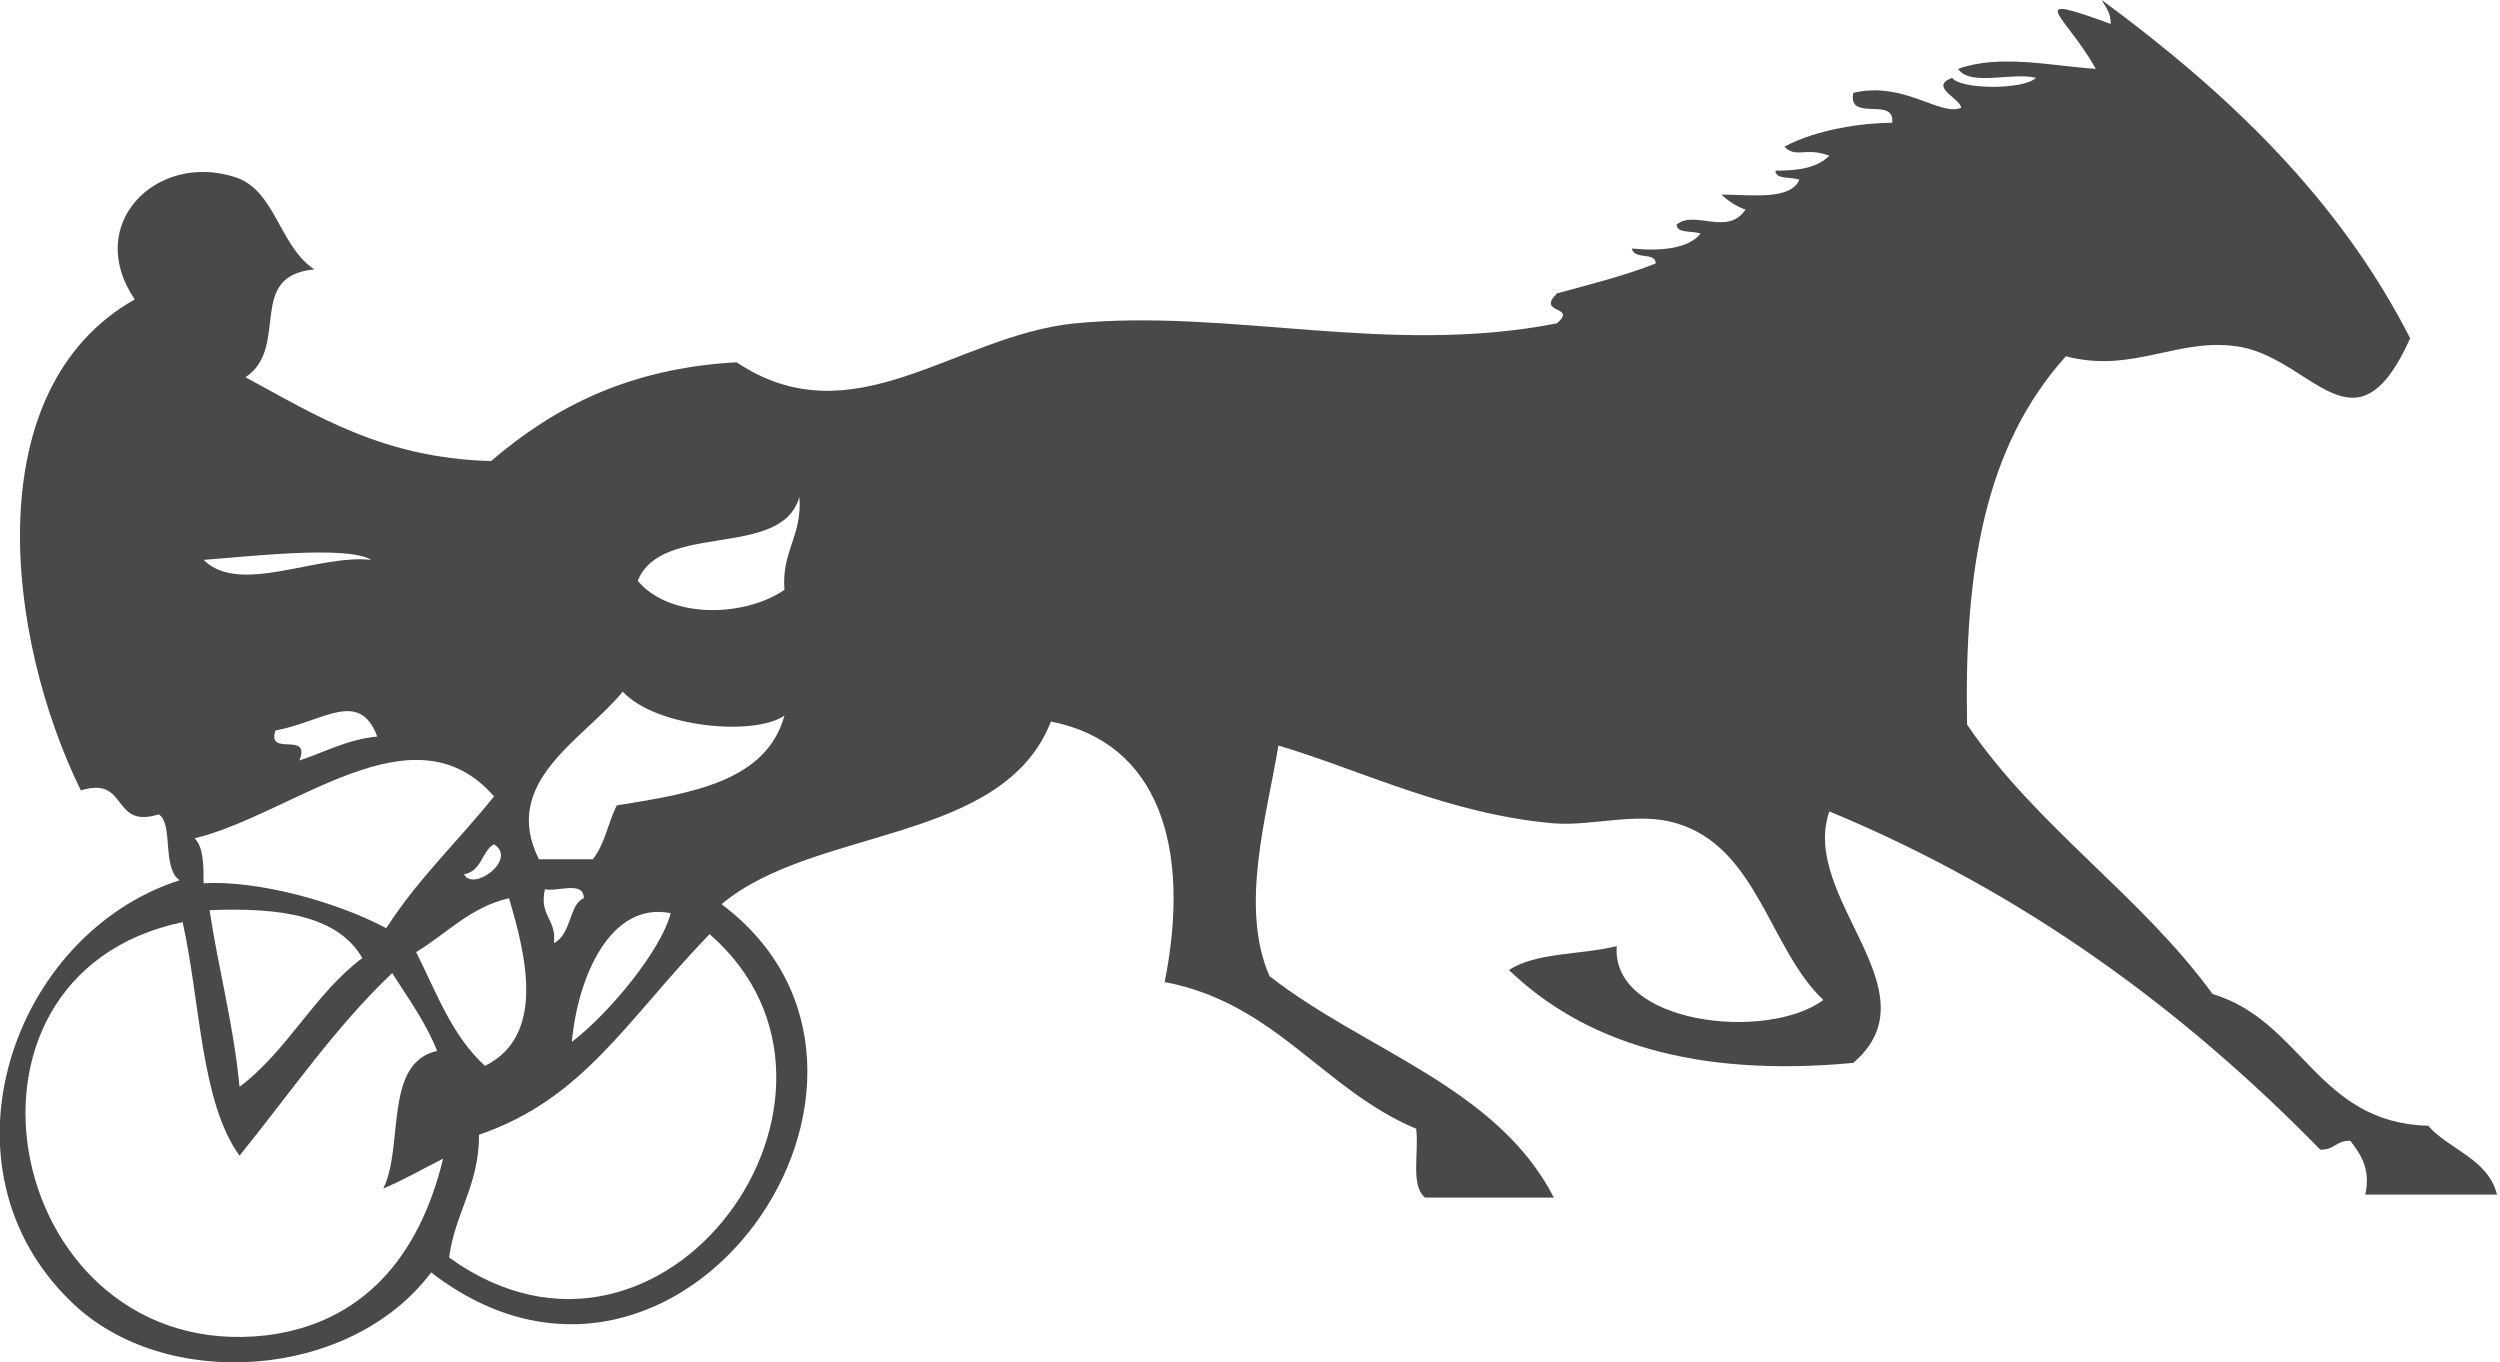
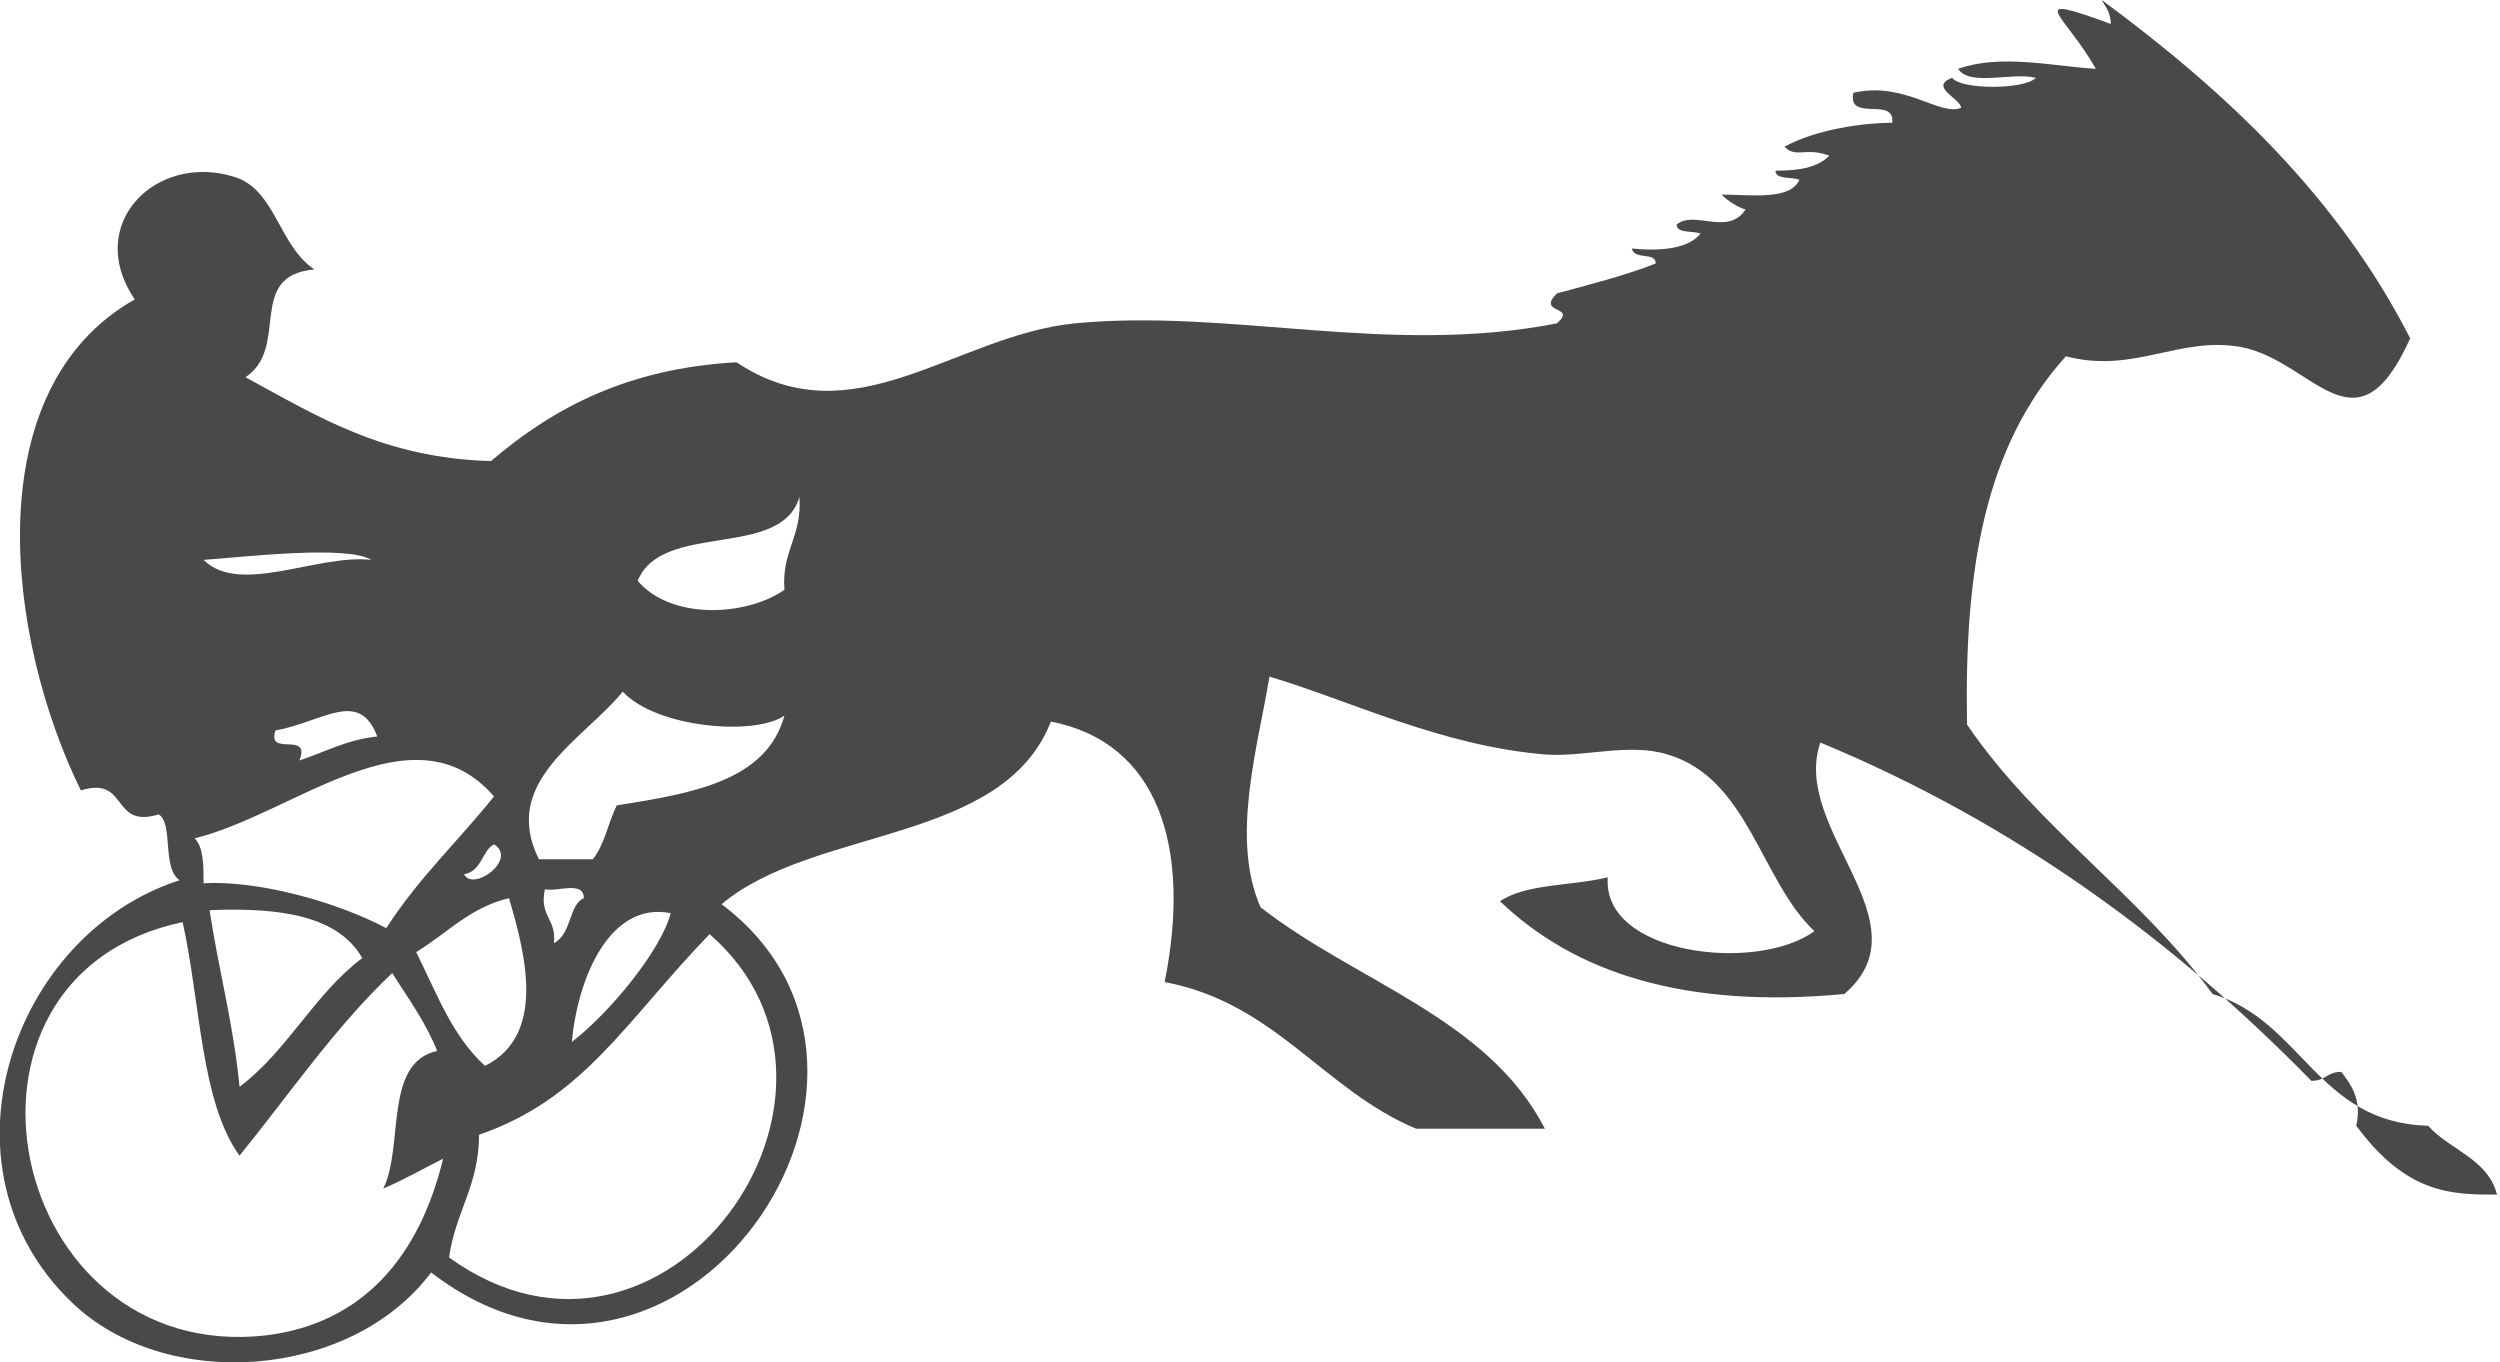
<svg xmlns="http://www.w3.org/2000/svg" version="1.1" id="Ebene_1" x="0px" y="0px" viewBox="0 0 83.5 45.5" style="enable-background:new 0 0 83.5 45.5;" xml:space="preserve">
  <style type="text/css">
	.st0{fill-rule:evenodd;clip-rule:evenodd;fill:#494949;}
</style>
-   <path class="st0" d="M83.4,39.9c-0.3-1.2-1.6-1.5-2.3-2.3c-3.7-0.1-4.2-3.5-7.2-4.4c-2.4-3.3-5.9-5.6-8.2-9  c-0.1-5.2,0.6-9.3,3.3-12.3c2.3,0.6,3.8-0.7,5.9-0.3c2.4,0.5,3.8,3.7,5.6-0.3C78.1,6.6,74.4,3.1,70.2,0c0.1,0.2,0.3,0.4,0.3,0.8  c-3-1.1-1.5-0.3-0.5,1.5c-1.5-0.1-3.2-0.5-4.6,0c0.4,0.6,1.8,0.1,2.6,0.3c-0.4,0.4-2.5,0.4-2.8,0c-0.8,0.3,0.3,0.7,0.3,1  c-0.7,0.3-1.9-0.9-3.6-0.5c-0.2,1,1.4,0.1,1.3,1c-0.9,0-2.5,0.2-3.6,0.8c0.4,0.4,0.7,0,1.5,0.3c-0.4,0.4-1,0.5-1.8,0.5  c0,0.3,0.5,0.2,0.8,0.3c-0.3,0.7-1.6,0.5-2.6,0.5C57.7,6.7,58,6.9,58.3,7c-0.6,0.9-1.7,0-2.3,0.5c0,0.3,0.5,0.2,0.8,0.3  c-0.4,0.5-1.3,0.6-2.3,0.5c0.1,0.4,0.8,0.1,0.8,0.5c-1,0.4-2.2,0.7-3.3,1c-0.7,0.7,0.7,0.4,0,1c-5.6,1.1-10.9-0.5-16.1,0  c-4,0.4-7.4,3.9-11.3,1.3c-3.6,0.2-6.1,1.5-8.2,3.3c-3.6-0.1-5.8-1.5-8.2-2.8c1.5-1,0-3.4,2.3-3.6C9.3,8.2,9.2,6.3,7.8,5.9  c-2.6-0.8-5,1.6-3.3,4.1c-5.3,3-4.3,11.3-1.8,16.4c1.6-0.5,1,1.3,2.6,0.8C5.8,27.5,5.4,29,6,29.4C0.4,31.2-2.3,39,2.4,43.5  c3.1,3,9.3,2.6,12-1c8.3,6.4,17.3-6.6,9.7-12.3c3.1-2.6,9.4-2,11-6.1c3.6,0.7,4.7,4.2,3.8,8.7c3.7,0.7,5.3,3.6,8.4,4.9  c0.1,0.8-0.2,1.9,0.3,2.3c1.4,0,2.9,0,4.3,0c-1.9-3.7-6.3-4.9-9.5-7.4c-1-2.3-0.1-5.3,0.3-7.7c2.7,0.8,5.7,2.3,9.2,2.6  c1.3,0.1,2.8-0.4,4.1,0c2.7,0.8,3.1,4.2,4.9,5.9c-1.9,1.4-7.1,0.8-6.9-1.8c-1.2,0.3-2.7,0.2-3.6,0.8c2.5,2.4,6.2,3.6,11.5,3.1  c2.8-2.4-1.8-5.5-0.8-8.4c6.5,2.7,11.8,6.6,16.4,11.3c0.5,0,0.5-0.3,1-0.3c0.3,0.4,0.7,0.9,0.5,1.8C80.4,39.9,81.9,39.9,83.4,39.9z   M16.2,35.6c-1.1-1-1.6-2.4-2.3-3.8c1-0.6,1.8-1.5,3.1-1.8C17.6,32,18.2,34.6,16.2,35.6z M15.5,29.2c0.6-0.1,0.6-0.8,1-1  C17.3,28.7,15.8,29.8,15.5,29.2z M9.2,24.4c1.6-0.3,2.8-1.4,3.4,0.2c-1,0.1-1.7,0.5-2.6,0.8C10.4,24.4,8.9,25.3,9.2,24.4z   M12.4,18.7c-1.8-0.2-4.4,1.2-5.6,0C8.2,18.6,11.6,18.2,12.4,18.7z M16.5,26.6c-1.2,1.5-2.5,2.7-3.6,4.4c-1.7-0.9-4.3-1.6-6.1-1.5  c0-0.6,0-1.2-0.3-1.5C9.8,27.2,13.8,23.5,16.5,26.6z M12.1,32c-1.6,1.2-2.5,3.1-4.1,4.3c-0.2-2.1-0.7-3.9-1-5.9  C9.4,30.3,11.3,30.6,12.1,32z M8.9,44.6c-8.7,1-11.4-12-2.8-13.8c0.6,2.7,0.6,6,1.9,7.8c1.7-2.1,3.2-4.3,5.1-6.1  c0.5,0.8,1.1,1.6,1.5,2.6c-1.8,0.4-1.1,3.2-1.8,4.6c0.7-0.3,1.4-0.7,2-1C14,42,12.1,44.2,8.9,44.6z M15,42c0.2-1.5,1-2.4,1-4.1  c3.5-1.2,4.9-3.8,7.7-6.7C29.8,36.5,22.2,47.2,15,42z M18.5,31.5c0.1-0.8-0.5-0.9-0.3-1.8c0.4,0.1,1.3-0.3,1.3,0.3  C19,30.2,19.1,31.2,18.5,31.5z M22.4,30.5c-0.3,1.2-2,3.3-3.3,4.3C19.3,32.6,20.4,30.1,22.4,30.5z M20.6,26.9  c-0.3,0.6-0.4,1.3-0.8,1.8c-0.6,0-1.2,0-1.8,0c-1.3-2.6,1.5-4,2.8-5.6c1.1,1.2,4.4,1.5,5.4,0.8C25.6,26.1,23.1,26.5,20.6,26.9z   M26.2,19.7c-1.3,0.9-3.8,1-4.9-0.3c0.8-2,4.8-0.7,5.4-2.8C26.8,17.9,26.1,18.4,26.2,19.7z" />
+   <path class="st0" d="M83.4,39.9c-0.3-1.2-1.6-1.5-2.3-2.3c-3.7-0.1-4.2-3.5-7.2-4.4c-2.4-3.3-5.9-5.6-8.2-9  c-0.1-5.2,0.6-9.3,3.3-12.3c2.3,0.6,3.8-0.7,5.9-0.3c2.4,0.5,3.8,3.7,5.6-0.3C78.1,6.6,74.4,3.1,70.2,0c0.1,0.2,0.3,0.4,0.3,0.8  c-3-1.1-1.5-0.3-0.5,1.5c-1.5-0.1-3.2-0.5-4.6,0c0.4,0.6,1.8,0.1,2.6,0.3c-0.4,0.4-2.5,0.4-2.8,0c-0.8,0.3,0.3,0.7,0.3,1  c-0.7,0.3-1.9-0.9-3.6-0.5c-0.2,1,1.4,0.1,1.3,1c-0.9,0-2.5,0.2-3.6,0.8c0.4,0.4,0.7,0,1.5,0.3c-0.4,0.4-1,0.5-1.8,0.5  c0,0.3,0.5,0.2,0.8,0.3c-0.3,0.7-1.6,0.5-2.6,0.5C57.7,6.7,58,6.9,58.3,7c-0.6,0.9-1.7,0-2.3,0.5c0,0.3,0.5,0.2,0.8,0.3  c-0.4,0.5-1.3,0.6-2.3,0.5c0.1,0.4,0.8,0.1,0.8,0.5c-1,0.4-2.2,0.7-3.3,1c-0.7,0.7,0.7,0.4,0,1c-5.6,1.1-10.9-0.5-16.1,0  c-4,0.4-7.4,3.9-11.3,1.3c-3.6,0.2-6.1,1.5-8.2,3.3c-3.6-0.1-5.8-1.5-8.2-2.8c1.5-1,0-3.4,2.3-3.6C9.3,8.2,9.2,6.3,7.8,5.9  c-2.6-0.8-5,1.6-3.3,4.1c-5.3,3-4.3,11.3-1.8,16.4c1.6-0.5,1,1.3,2.6,0.8C5.8,27.5,5.4,29,6,29.4C0.4,31.2-2.3,39,2.4,43.5  c3.1,3,9.3,2.6,12-1c8.3,6.4,17.3-6.6,9.7-12.3c3.1-2.6,9.4-2,11-6.1c3.6,0.7,4.7,4.2,3.8,8.7c3.7,0.7,5.3,3.6,8.4,4.9  c1.4,0,2.9,0,4.3,0c-1.9-3.7-6.3-4.9-9.5-7.4c-1-2.3-0.1-5.3,0.3-7.7c2.7,0.8,5.7,2.3,9.2,2.6  c1.3,0.1,2.8-0.4,4.1,0c2.7,0.8,3.1,4.2,4.9,5.9c-1.9,1.4-7.1,0.8-6.9-1.8c-1.2,0.3-2.7,0.2-3.6,0.8c2.5,2.4,6.2,3.6,11.5,3.1  c2.8-2.4-1.8-5.5-0.8-8.4c6.5,2.7,11.8,6.6,16.4,11.3c0.5,0,0.5-0.3,1-0.3c0.3,0.4,0.7,0.9,0.5,1.8C80.4,39.9,81.9,39.9,83.4,39.9z   M16.2,35.6c-1.1-1-1.6-2.4-2.3-3.8c1-0.6,1.8-1.5,3.1-1.8C17.6,32,18.2,34.6,16.2,35.6z M15.5,29.2c0.6-0.1,0.6-0.8,1-1  C17.3,28.7,15.8,29.8,15.5,29.2z M9.2,24.4c1.6-0.3,2.8-1.4,3.4,0.2c-1,0.1-1.7,0.5-2.6,0.8C10.4,24.4,8.9,25.3,9.2,24.4z   M12.4,18.7c-1.8-0.2-4.4,1.2-5.6,0C8.2,18.6,11.6,18.2,12.4,18.7z M16.5,26.6c-1.2,1.5-2.5,2.7-3.6,4.4c-1.7-0.9-4.3-1.6-6.1-1.5  c0-0.6,0-1.2-0.3-1.5C9.8,27.2,13.8,23.5,16.5,26.6z M12.1,32c-1.6,1.2-2.5,3.1-4.1,4.3c-0.2-2.1-0.7-3.9-1-5.9  C9.4,30.3,11.3,30.6,12.1,32z M8.9,44.6c-8.7,1-11.4-12-2.8-13.8c0.6,2.7,0.6,6,1.9,7.8c1.7-2.1,3.2-4.3,5.1-6.1  c0.5,0.8,1.1,1.6,1.5,2.6c-1.8,0.4-1.1,3.2-1.8,4.6c0.7-0.3,1.4-0.7,2-1C14,42,12.1,44.2,8.9,44.6z M15,42c0.2-1.5,1-2.4,1-4.1  c3.5-1.2,4.9-3.8,7.7-6.7C29.8,36.5,22.2,47.2,15,42z M18.5,31.5c0.1-0.8-0.5-0.9-0.3-1.8c0.4,0.1,1.3-0.3,1.3,0.3  C19,30.2,19.1,31.2,18.5,31.5z M22.4,30.5c-0.3,1.2-2,3.3-3.3,4.3C19.3,32.6,20.4,30.1,22.4,30.5z M20.6,26.9  c-0.3,0.6-0.4,1.3-0.8,1.8c-0.6,0-1.2,0-1.8,0c-1.3-2.6,1.5-4,2.8-5.6c1.1,1.2,4.4,1.5,5.4,0.8C25.6,26.1,23.1,26.5,20.6,26.9z   M26.2,19.7c-1.3,0.9-3.8,1-4.9-0.3c0.8-2,4.8-0.7,5.4-2.8C26.8,17.9,26.1,18.4,26.2,19.7z" />
</svg>